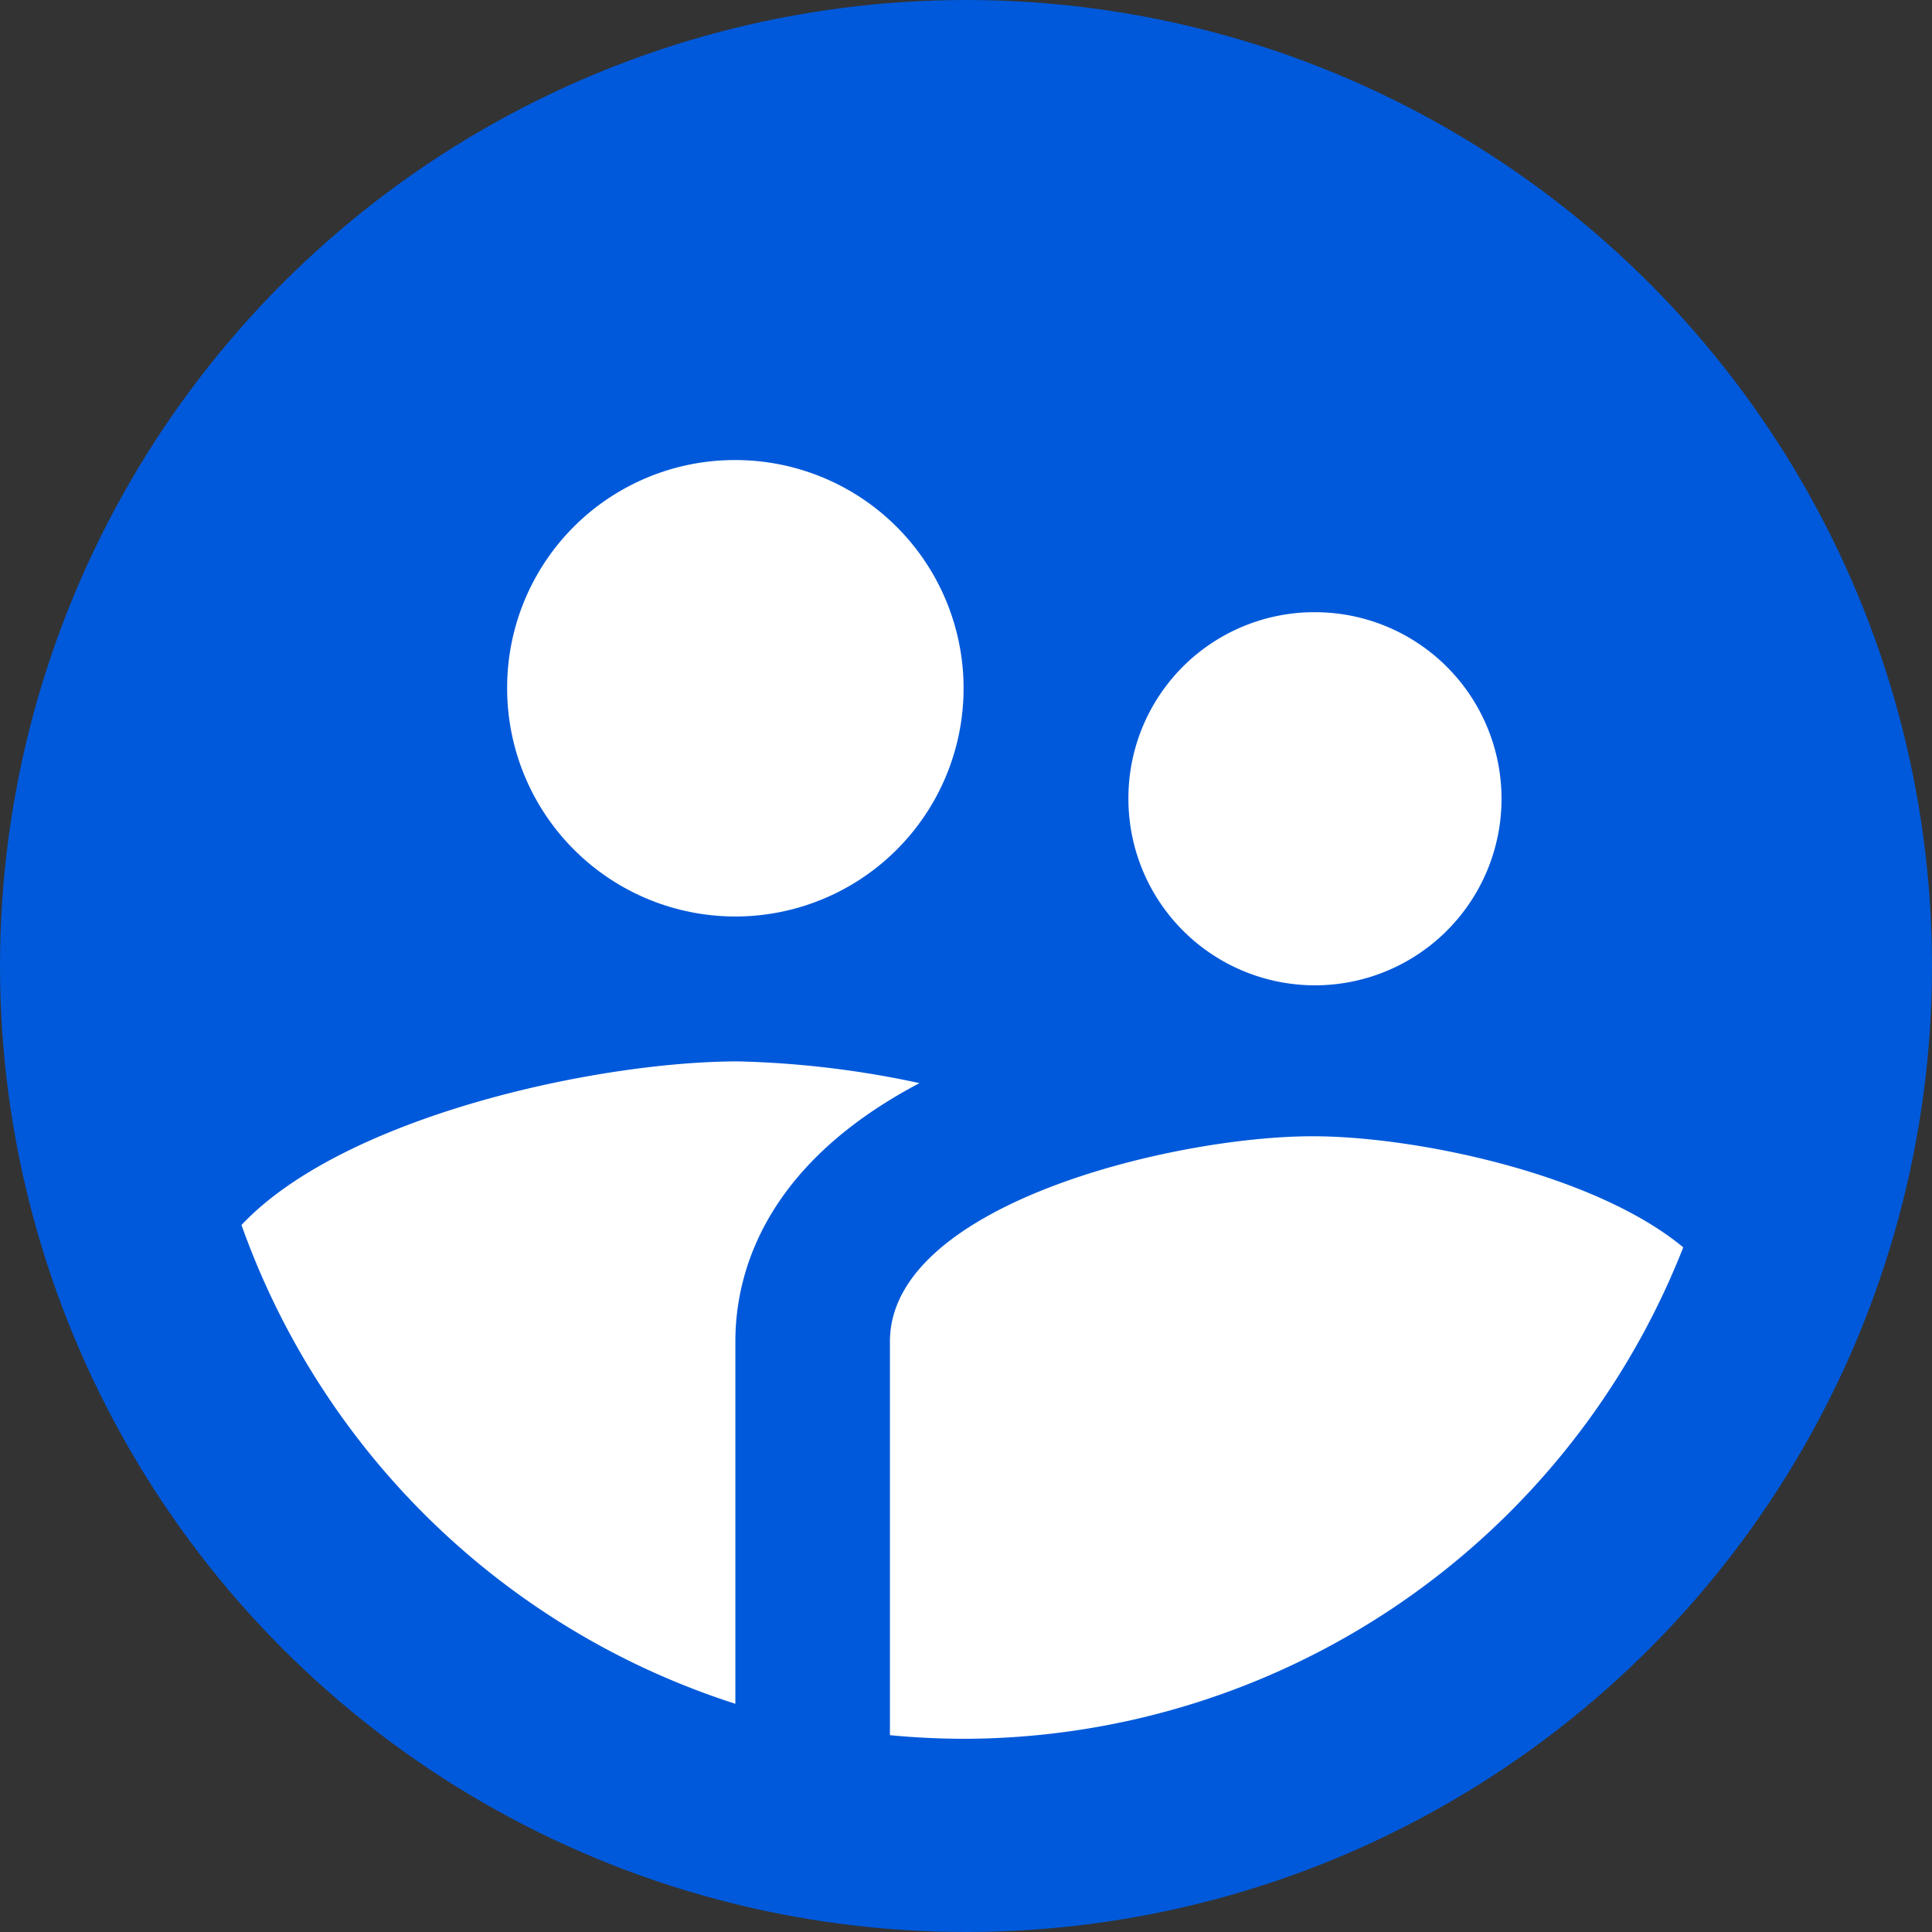
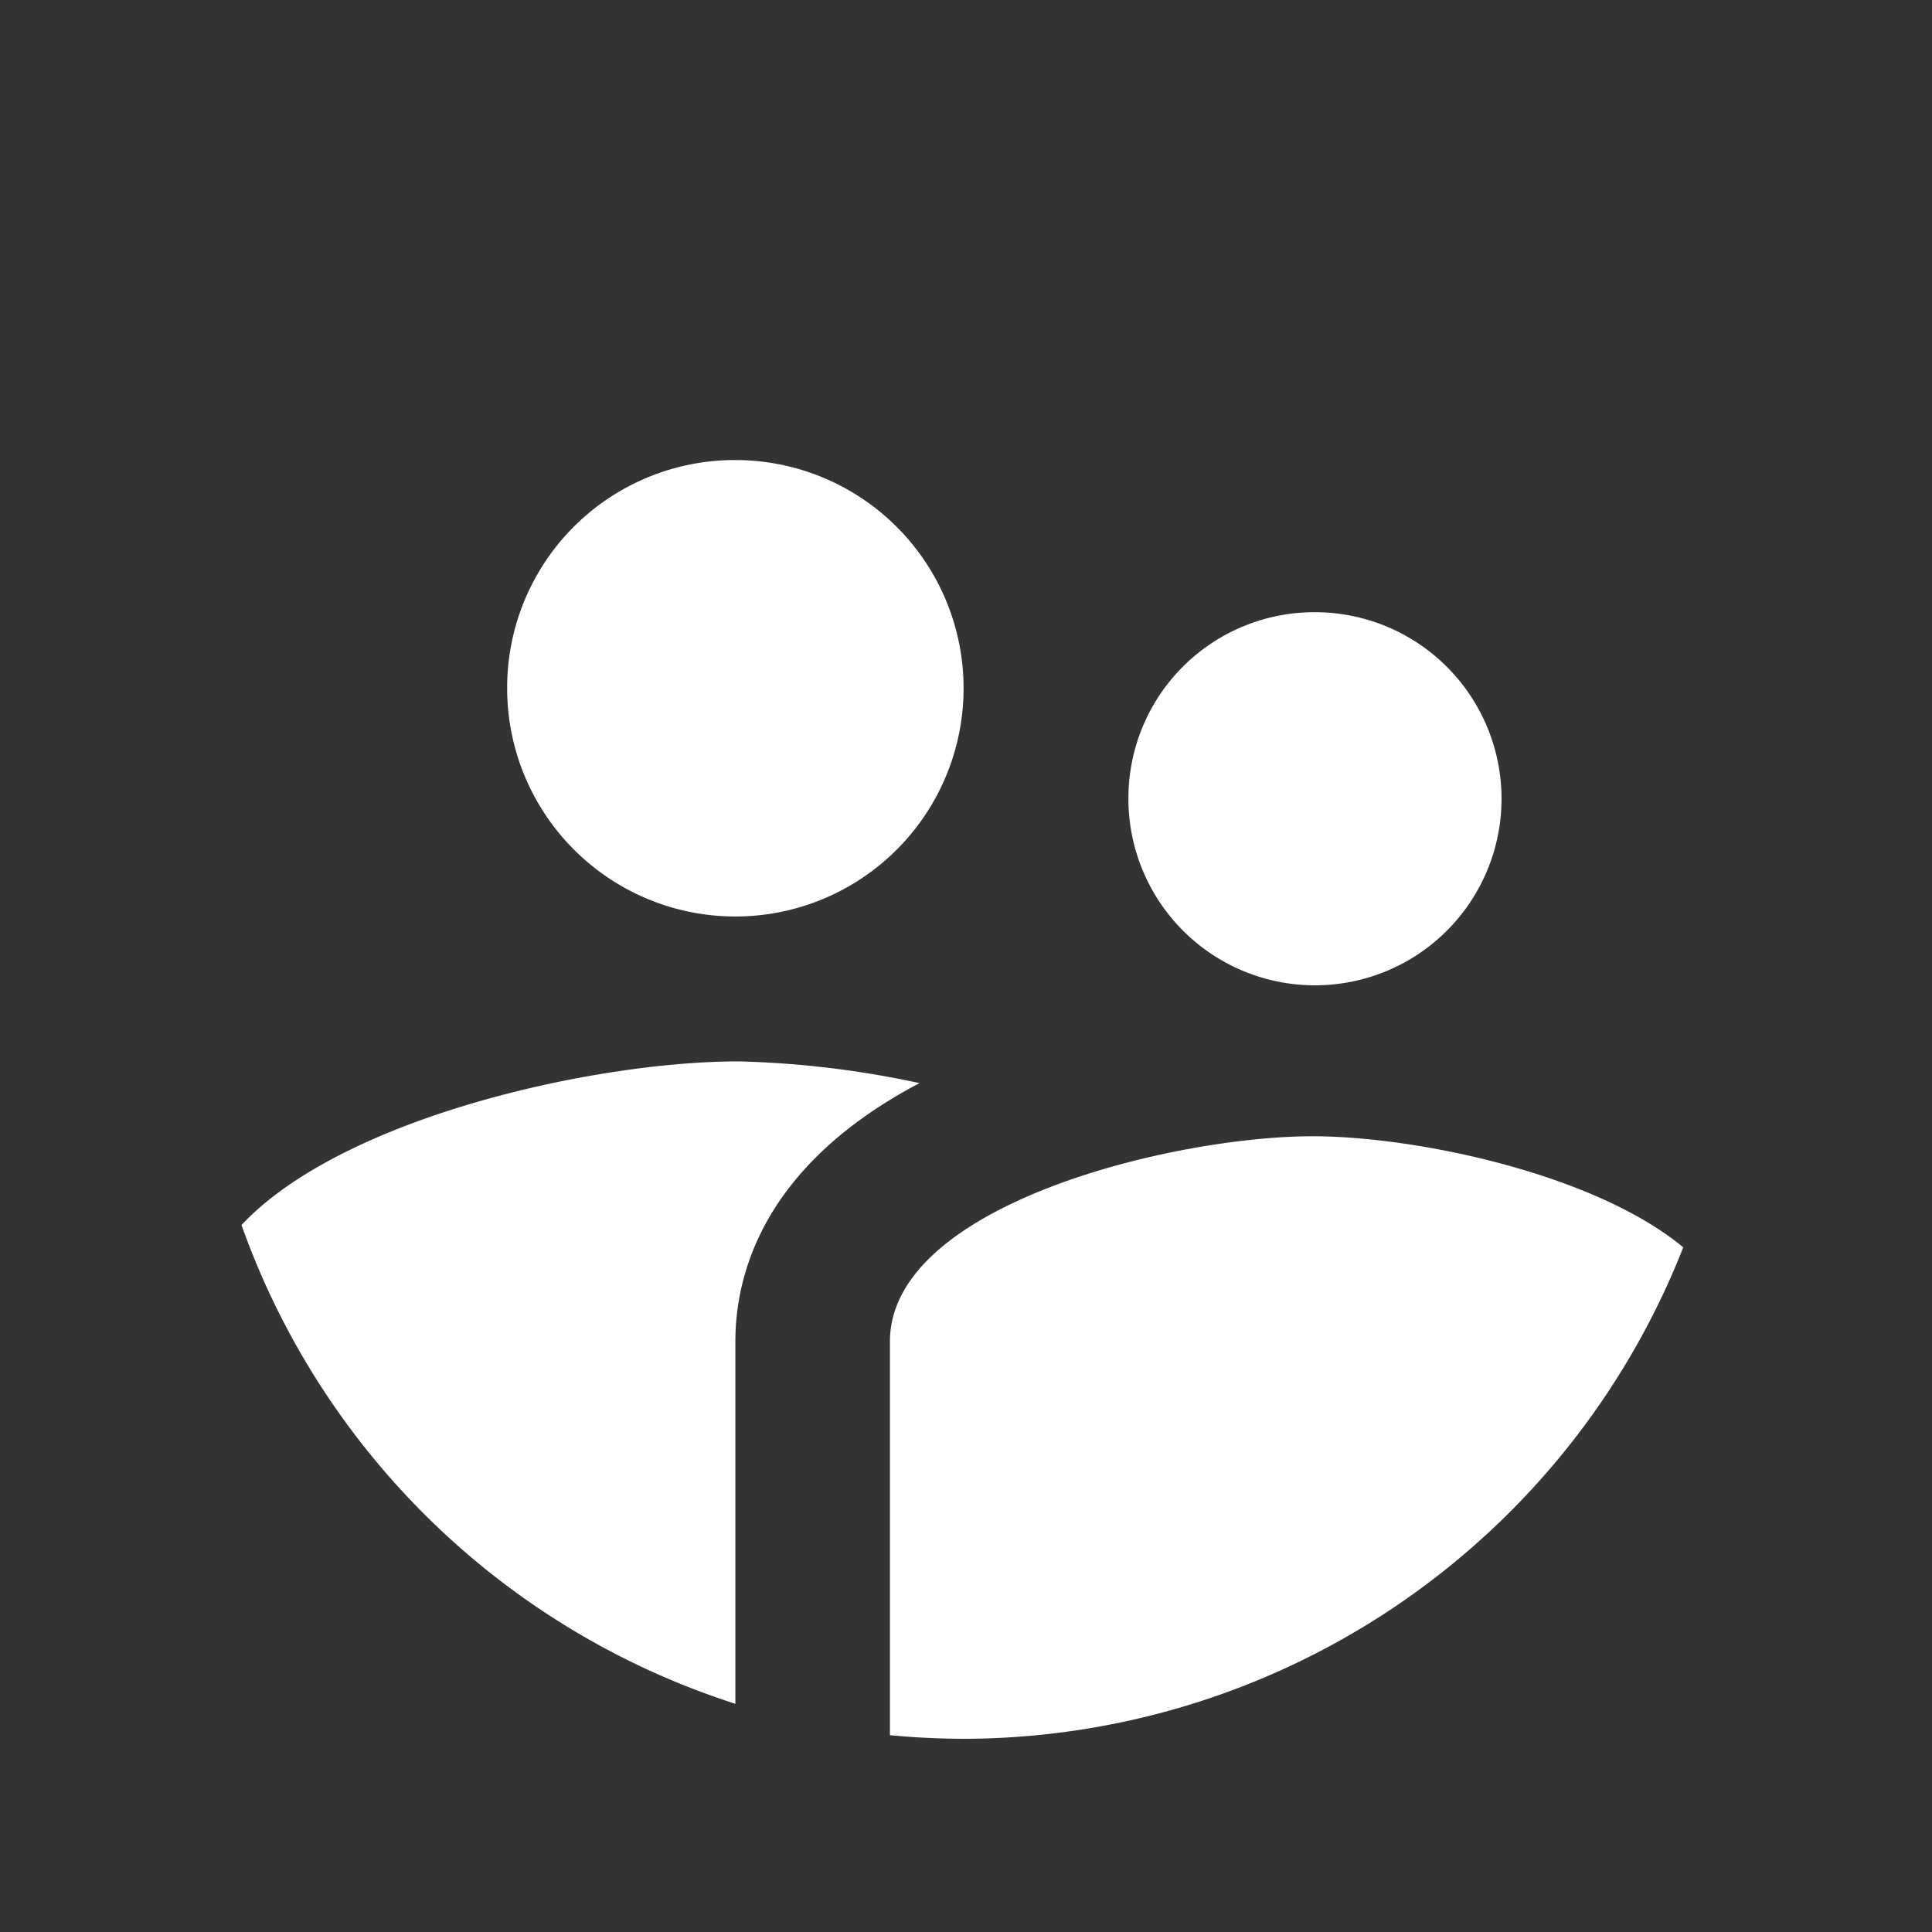
<svg xmlns="http://www.w3.org/2000/svg" id="Layer_1" data-name="Layer 1" viewBox="0 0 32 32">
  <rect x="0" y="0" width="32" height="32" fill="#333333" stroke="none" />
  <defs>
    <style>.cls-1{fill:#0059da;}.cls-2{fill:#fff;}</style>
  </defs>
-   <circle class="cls-1" cx="16" cy="16" r="16" />
  <path class="cls-2" d="M21.78,10.14a3.09,3.09,0,1,1-3.09,3.09A3.08,3.08,0,0,1,21.78,10.14Zm-9.6-2.52A3.78,3.78,0,1,1,8.4,11.39,3.77,3.77,0,0,1,12.18,7.62Zm0,14.6v6A12.84,12.84,0,0,1,4,20.29c1.68-1.79,5.87-2.71,8.23-2.71a15.93,15.93,0,0,1,3,.36C12.59,19.33,12.18,21.17,12.18,22.22ZM16,28.8q-.64,0-1.26-.06V22.22c0-2.27,4.7-3.4,7-3.4,1.71,0,4.67.62,6.14,1.84A12.83,12.83,0,0,1,16,28.8Z" />
</svg>